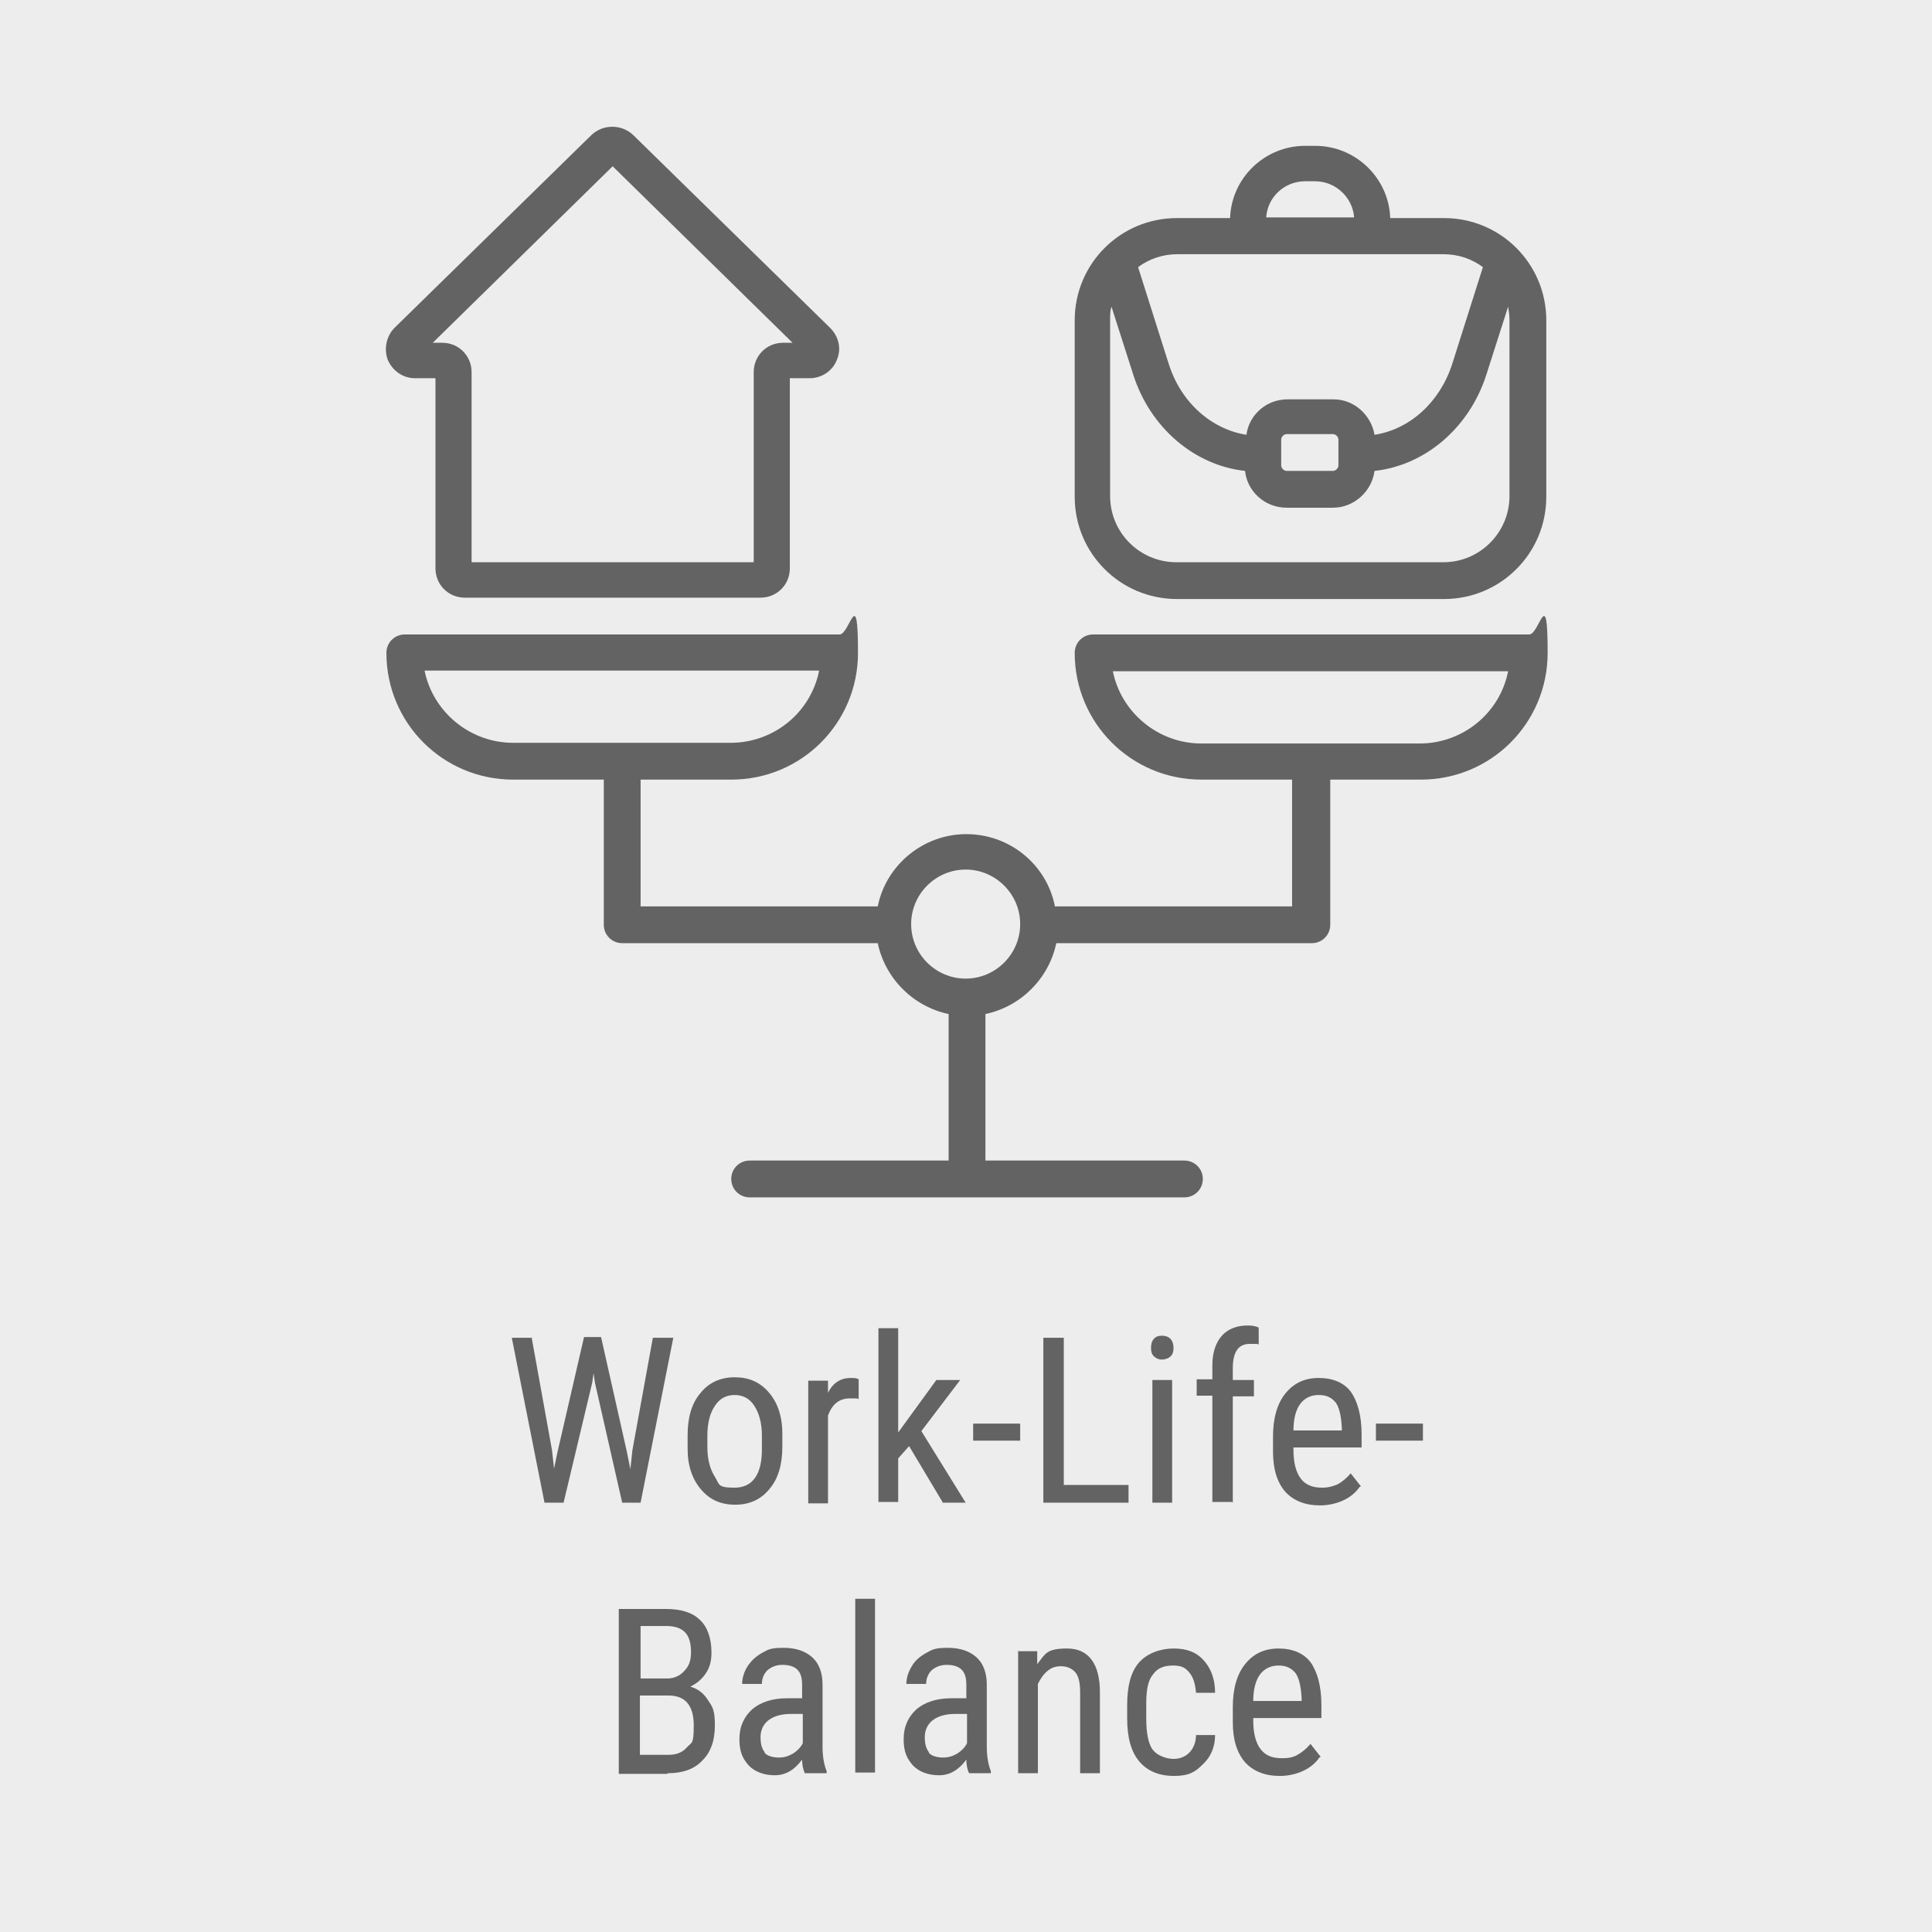
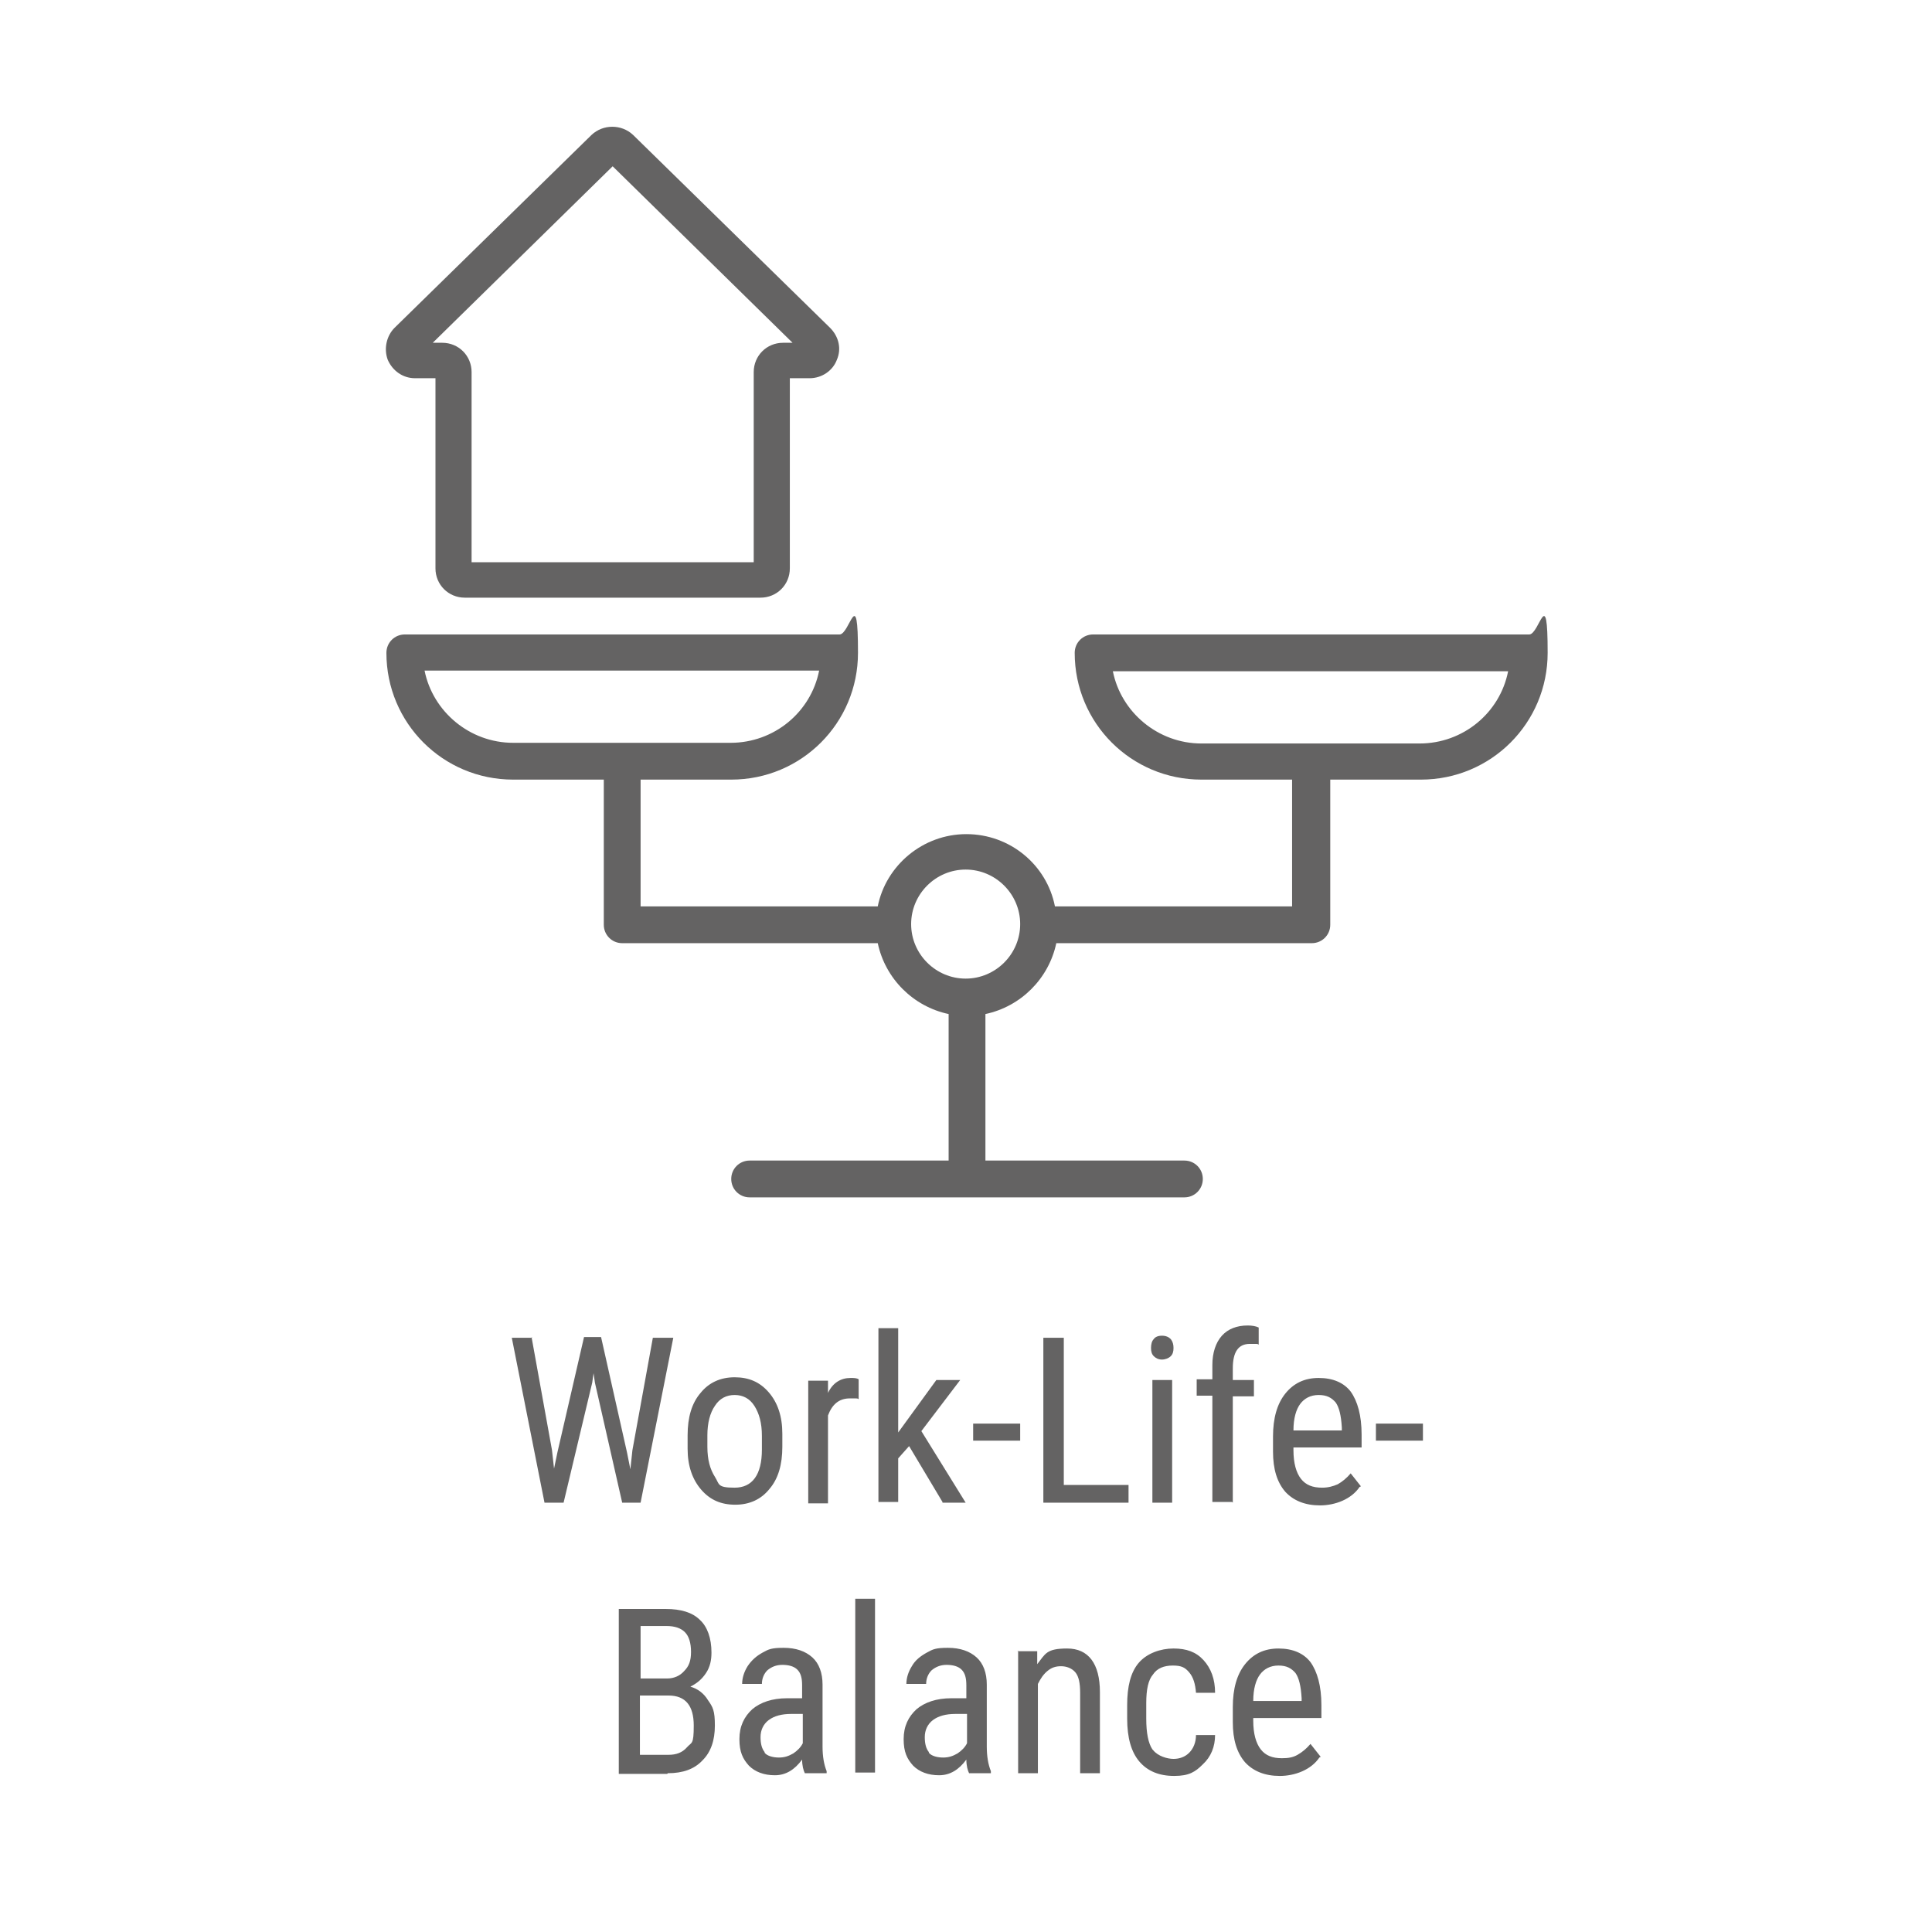
<svg xmlns="http://www.w3.org/2000/svg" id="Ebene_1" data-name="Ebene 1" version="1.1" viewBox="0 0 283.5 283.5">
  <defs>
    <style>
      .cls-1 {
        clip-path: url(#clippath);
      }

      .cls-2 {
        fill: none;
      }

      .cls-2, .cls-3, .cls-4, .cls-5 {
        stroke-width: 0px;
      }

      .cls-3 {
        fill: #1d1d1b;
      }

      .cls-4 {
        fill: #ededed;
      }

      .cls-6 {
        display: none;
      }

      .cls-5 {
        fill: #646363;
      }
    </style>
    <clipPath id="clippath">
      <rect class="cls-2" width="283.5" height="283.5" />
    </clipPath>
  </defs>
  <g id="Ebene_2" data-name="Ebene 2" class="cls-6">
    <rect class="cls-3" y=".3" width="284" height="282" />
  </g>
-   <rect class="cls-4" width="283.5" height="283.5" />
  <g class="cls-1">
    <path class="cls-5" d="M190.1,245.5c.5.7.8,1.9.9,3.7v.4h-7.1c0-1.8.4-3.1,1-3.9.6-.8,1.5-1.3,2.7-1.3s1.9.4,2.5,1.1M193.8,257.8l-1.5-1.9c-.6.7-1.2,1.2-1.9,1.6s-1.4.5-2.3.5c-1.4,0-2.4-.4-3.1-1.3-.7-.9-1.1-2.3-1.1-4.2v-.4h10v-1.9c0-2.8-.6-4.9-1.6-6.3-1-1.3-2.6-2-4.7-2s-3.7.8-4.9,2.3c-1.2,1.5-1.8,3.6-1.8,6.3v2.2c0,2.6.6,4.5,1.8,5.9,1.2,1.3,2.9,2,5.1,2s4.6-.9,5.8-2.7M169.1,256.7c-.6-.9-.9-2.4-.9-4.5v-2.3c0-2,.3-3.4,1-4.2.6-.9,1.6-1.3,2.9-1.3s1.8.3,2.4,1c.6.7.9,1.7,1,3h2.8c0-2-.6-3.6-1.7-4.8-1.1-1.2-2.5-1.7-4.4-1.7s-3.9.7-5.1,2.1c-1.2,1.4-1.7,3.5-1.7,6.2v2c0,2.8.6,4.9,1.8,6.3,1.2,1.4,2.9,2.1,5.1,2.1s3.1-.6,4.2-1.7c1.2-1.1,1.8-2.6,1.8-4.3h-2.8c0,1.1-.4,2-1,2.6-.6.6-1.4.9-2.3.9s-2.3-.4-3-1.3M149.4,242.2v18h2.9v-13.1c.4-.8.8-1.4,1.4-1.9s1.2-.7,2-.7,1.6.3,2.1.9c.5.6.7,1.6.7,3v11.8h2.9v-11.9c0-4.2-1.7-6.4-4.8-6.4s-3.2.8-4.4,2.3v-1.9h-2.9ZM136.3,257.1c-.4-.5-.6-1.2-.6-2.2s.4-1.9,1.2-2.5c.8-.6,1.9-.9,3.3-.9h1.7v4.3c-.3.6-.8,1.1-1.4,1.5-.7.4-1.3.6-2.1.6s-1.7-.2-2.1-.7M145.4,260.2v-.3c-.4-1-.6-2.2-.6-3.6v-9.1c0-1.7-.5-3.1-1.5-4-1-.9-2.4-1.4-4.2-1.4s-2.2.2-3.1.7c-.9.5-1.7,1.1-2.2,2-.5.8-.8,1.7-.8,2.6h2.9c0-.8.3-1.5.8-2,.6-.5,1.3-.8,2.2-.8s1.7.2,2.2.7c.5.5.7,1.2.7,2.3v1.9h-2.2c-2.2,0-3.9.6-5.1,1.6-1.2,1.1-1.9,2.5-1.9,4.4s.5,2.9,1.4,3.9c.9.9,2.2,1.4,3.8,1.4s2.9-.8,4-2.3c0,.9.2,1.6.4,2h3.1ZM128.4,234.6h-2.9v25.5h2.9v-25.5ZM112.2,257.1c-.4-.5-.6-1.2-.6-2.2s.4-1.9,1.2-2.5c.8-.6,1.9-.9,3.3-.9h1.7v4.3c-.3.6-.8,1.1-1.4,1.5-.7.4-1.3.6-2.1.6s-1.7-.2-2.1-.7M121.3,260.2v-.3c-.4-1-.6-2.2-.6-3.6v-9.1c0-1.7-.5-3.1-1.5-4s-2.4-1.4-4.2-1.4-2.2.2-3.1.7c-.9.5-1.6,1.1-2.2,2-.5.8-.8,1.7-.8,2.6h2.9c0-.8.3-1.5.8-2,.6-.5,1.3-.8,2.2-.8s1.7.2,2.2.7c.5.5.7,1.2.7,2.3v1.9h-2.2c-2.2,0-3.9.6-5.1,1.6-1.2,1.1-1.9,2.5-1.9,4.4s.5,2.9,1.4,3.9c.9.9,2.2,1.4,3.8,1.4s2.9-.8,4-2.3c0,.9.2,1.6.4,2h3.1ZM93.9,238.6h3.9c1.2,0,2.1.3,2.7.9.6.6.9,1.6.9,2.9s-.3,2.1-1,2.8c-.6.7-1.5,1.1-2.5,1.1h-3.9v-7.7ZM98.1,248.8c2.5,0,3.7,1.5,3.7,4.4s-.3,2.4-1,3.2c-.7.8-1.6,1.1-2.7,1.1h-4.2v-8.7h4.2ZM98,260.2c2.2,0,3.9-.6,5.1-1.9,1.2-1.2,1.8-2.9,1.8-5.1s-.3-2.7-1-3.7c-.6-1-1.5-1.7-2.6-2,1-.5,1.7-1.1,2.3-2,.6-.9.8-1.9.8-3,0-2.1-.6-3.8-1.7-4.8-1.1-1.1-2.8-1.6-5-1.6h-6.9v24.2h7.1Z" />
    <path class="cls-5" d="M208.8,208.9h-6.9v2.5h6.9v-2.5ZM196,205.8c.5.7.8,1.9.9,3.7v.4h-7.1c0-1.8.4-3.1,1-3.9.6-.8,1.5-1.3,2.7-1.3s1.9.4,2.5,1.1M199.7,218.1l-1.5-1.9c-.6.7-1.2,1.2-1.9,1.6-.7.3-1.4.5-2.3.5-1.4,0-2.4-.4-3.1-1.3-.7-.9-1.1-2.3-1.1-4.2v-.4h10v-1.9c0-2.8-.6-4.9-1.6-6.3-1-1.3-2.6-2-4.7-2s-3.7.8-4.9,2.3c-1.2,1.5-1.8,3.6-1.8,6.3v2.2c0,2.6.6,4.5,1.8,5.9,1.2,1.3,2.9,2,5.1,2s4.6-.9,5.8-2.7M180.9,220.5v-15.6h3.1v-2.4h-3.1v-1.7c0-2.4.8-3.6,2.5-3.6s.9,0,1.3.1v-2.5c-.4-.2-1-.3-1.6-.3-1.6,0-2.9.5-3.8,1.5-.9,1-1.4,2.5-1.4,4.3v2.1h-2.3v2.4h2.3v15.6h2.9ZM171.8,196.5c-.3-.3-.7-.5-1.3-.5s-1,.2-1.2.5c-.3.3-.4.8-.4,1.3s.1.9.4,1.2c.3.3.7.5,1.2.5s1-.2,1.3-.5c.3-.3.4-.7.4-1.2s-.1-.9-.4-1.3M172,202.5h-2.9v18h2.9v-18ZM156.2,196.3h-3.1v24.2h12.5v-2.6h-9.5v-21.6ZM149.7,208.9h-6.9v2.5h6.9v-2.5ZM138.3,220.5h3.4l-6.5-10.5,5.7-7.5h-3.5l-5.6,7.7v-15.3h-2.9v25.5h2.9v-6.4l1.6-1.8,4.9,8.2ZM126,202.4c-.3-.2-.7-.2-1.2-.2-1.4,0-2.6.7-3.3,2.2v-1.8h-2.9v18h2.9v-12.9c.6-1.6,1.6-2.5,3.2-2.5s.9,0,1.3.1v-2.9ZM103.8,210.6c0-1.8.4-3.3,1.1-4.3.7-1.1,1.7-1.6,2.9-1.6s2.2.5,2.9,1.6c.7,1.1,1.1,2.5,1.1,4.4v2c0,3.7-1.4,5.6-4,5.6s-2.2-.5-2.9-1.6c-.7-1.1-1.1-2.5-1.1-4.4v-1.7ZM100.9,212.6c0,2.5.7,4.5,2,6,1.3,1.5,2.9,2.2,5,2.2s3.8-.8,5-2.3c1.3-1.5,1.9-3.6,1.9-6.2v-1.9c0-2.6-.7-4.6-2-6.1-1.3-1.5-2.9-2.2-5-2.2s-3.8.8-5,2.3c-1.3,1.5-1.9,3.6-1.9,6.2v2ZM78.1,196.3h-3l4.8,24.2h2.8l4.2-17.6.2-1.4.2,1.4,4,17.6h2.7l4.8-24.2h-3l-3,16.5-.3,2.8-.5-2.5-3.8-16.9h-2.5l-3.9,16.9-.5,2.4-.3-2.7-3-16.6Z" />
-     <path class="cls-5" d="M221.5,72.8c0,5.3-4.3,9.7-9.7,9.7h-39.2c-5.3,0-9.7-4.3-9.7-9.7v-25.9c0-.7,0-1.3.2-1.9l3.2,10c2.5,7.8,9,13.3,16.4,14.1.3,3,2.9,5.4,6.1,5.4h6.8c3.1,0,5.7-2.4,6.1-5.4,7.4-.8,13.9-6.3,16.4-14.1l3.2-10c.1.6.2,1.3.2,1.9v25.9ZM196.4,66.5s0,0,0,0,0,0,0,0v1.8c0,.4-.4.8-.8.8h-6.8c-.4,0-.8-.4-.8-.8v-3.8c0-.4.4-.8.8-.8h6.8c.4,0,.8.4.8.8v1.8ZM183.1,37.3h28.7c2.2,0,4.2.7,5.8,1.9l-4.5,14.2c-1.8,5.6-6.2,9.6-11.4,10.4-.5-2.9-3-5.2-6-5.2h-6.8c-3,0-5.6,2.2-6,5.2-5.1-.8-9.6-4.7-11.4-10.4l-4.5-14.2c1.6-1.2,3.6-1.9,5.8-1.9h10.5ZM191.5,26.6h1.5c3,0,5.5,2.4,5.7,5.3h-12.9c.2-3,2.7-5.3,5.7-5.3M211.8,32h-7.8c-.2-5.9-5.1-10.6-11-10.6h-1.5c-5.9,0-10.8,4.7-11,10.6h-7.8c-8.3,0-15,6.7-15,15v25.9c0,8.3,6.7,15,15,15h39.2c8.3,0,15-6.7,15-15v-25.9c0-8.3-6.7-15-15-15" />
    <path class="cls-5" d="M89.9,24.4l26.4,25.9h-1.4c-2.4,0-4.3,1.9-4.3,4.3v27.9h-41.4v-27.9c0-2.4-1.9-4.3-4.3-4.3h-1.4l26.4-25.9ZM61,55.5h2.9v27.9c0,2.4,1.9,4.3,4.3,4.3h43.4c2.4,0,4.3-1.9,4.3-4.3v-27.9h2.9c1.8,0,3.4-1.1,4-2.7.7-1.6.3-3.4-1-4.7l-28.9-28.3c-1.7-1.6-4.4-1.6-6.1,0l-28.9,28.3c-1.2,1.2-1.6,3.1-1,4.7.7,1.6,2.2,2.7,4,2.7" />
    <path class="cls-5" d="M208.2,109.1h-31.9c-6.4,0-11.8-4.6-13-10.6h58c-1.2,6.1-6.6,10.6-13,10.6M141.7,143.6c-4.4,0-8-3.6-8-8s3.6-8,8-8,8,3.6,8,8-3.6,8-8,8M62.2,98.4h58c-1.2,6.1-6.6,10.6-13,10.6h-31.9c-6.4,0-11.8-4.6-13-10.6M224.2,93.1h-63.8c-1.5,0-2.7,1.2-2.7,2.7,0,10.3,8.3,18.6,18.6,18.6h13.3v18.6h-34.8c-1.2-6.1-6.6-10.6-13-10.6s-11.8,4.6-13,10.6h-34.8v-18.6h13.3c10.3,0,18.6-8.3,18.6-18.6s-1.2-2.7-2.7-2.7h-63.8c-1.5,0-2.7,1.2-2.7,2.7,0,10.3,8.3,18.6,18.6,18.6h13.3v21.3c0,1.5,1.2,2.7,2.7,2.7h37.5c1.1,5.2,5.2,9.3,10.4,10.4v21.5h-29.2c-1.5,0-2.7,1.2-2.7,2.7s1.2,2.7,2.7,2.7h63.8c1.5,0,2.7-1.2,2.7-2.7s-1.2-2.7-2.7-2.7h-29.2v-21.5c5.2-1.1,9.3-5.2,10.4-10.4h37.5c1.5,0,2.7-1.2,2.7-2.7v-21.3h13.3c10.3,0,18.6-8.3,18.6-18.6s-1.2-2.7-2.7-2.7" />
  </g>
</svg>